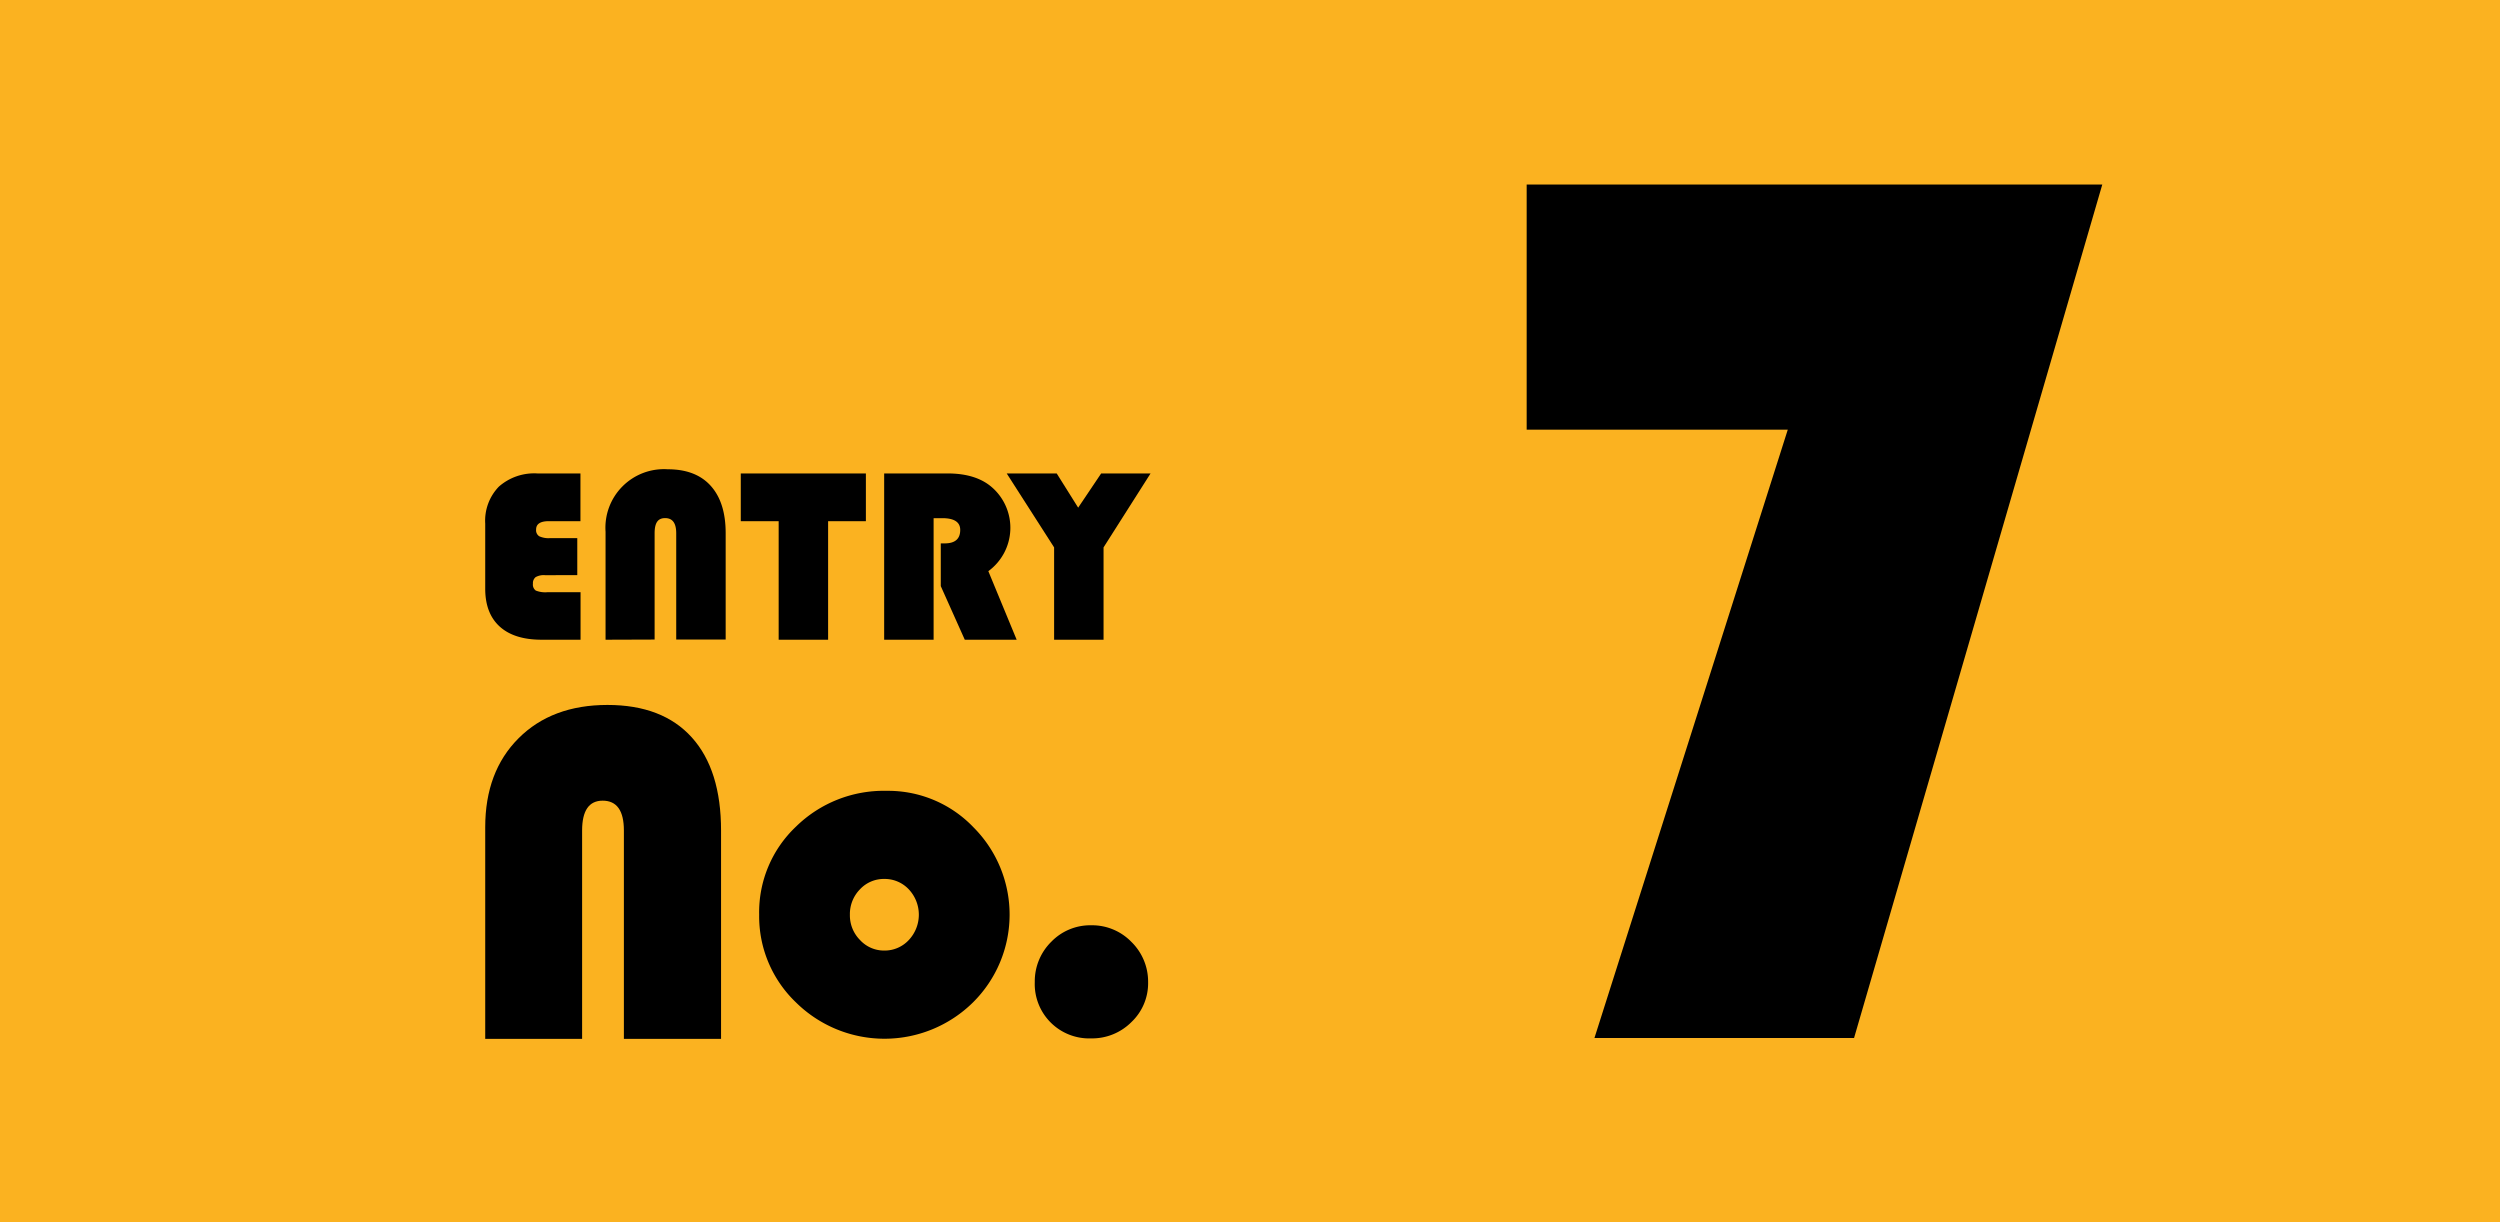
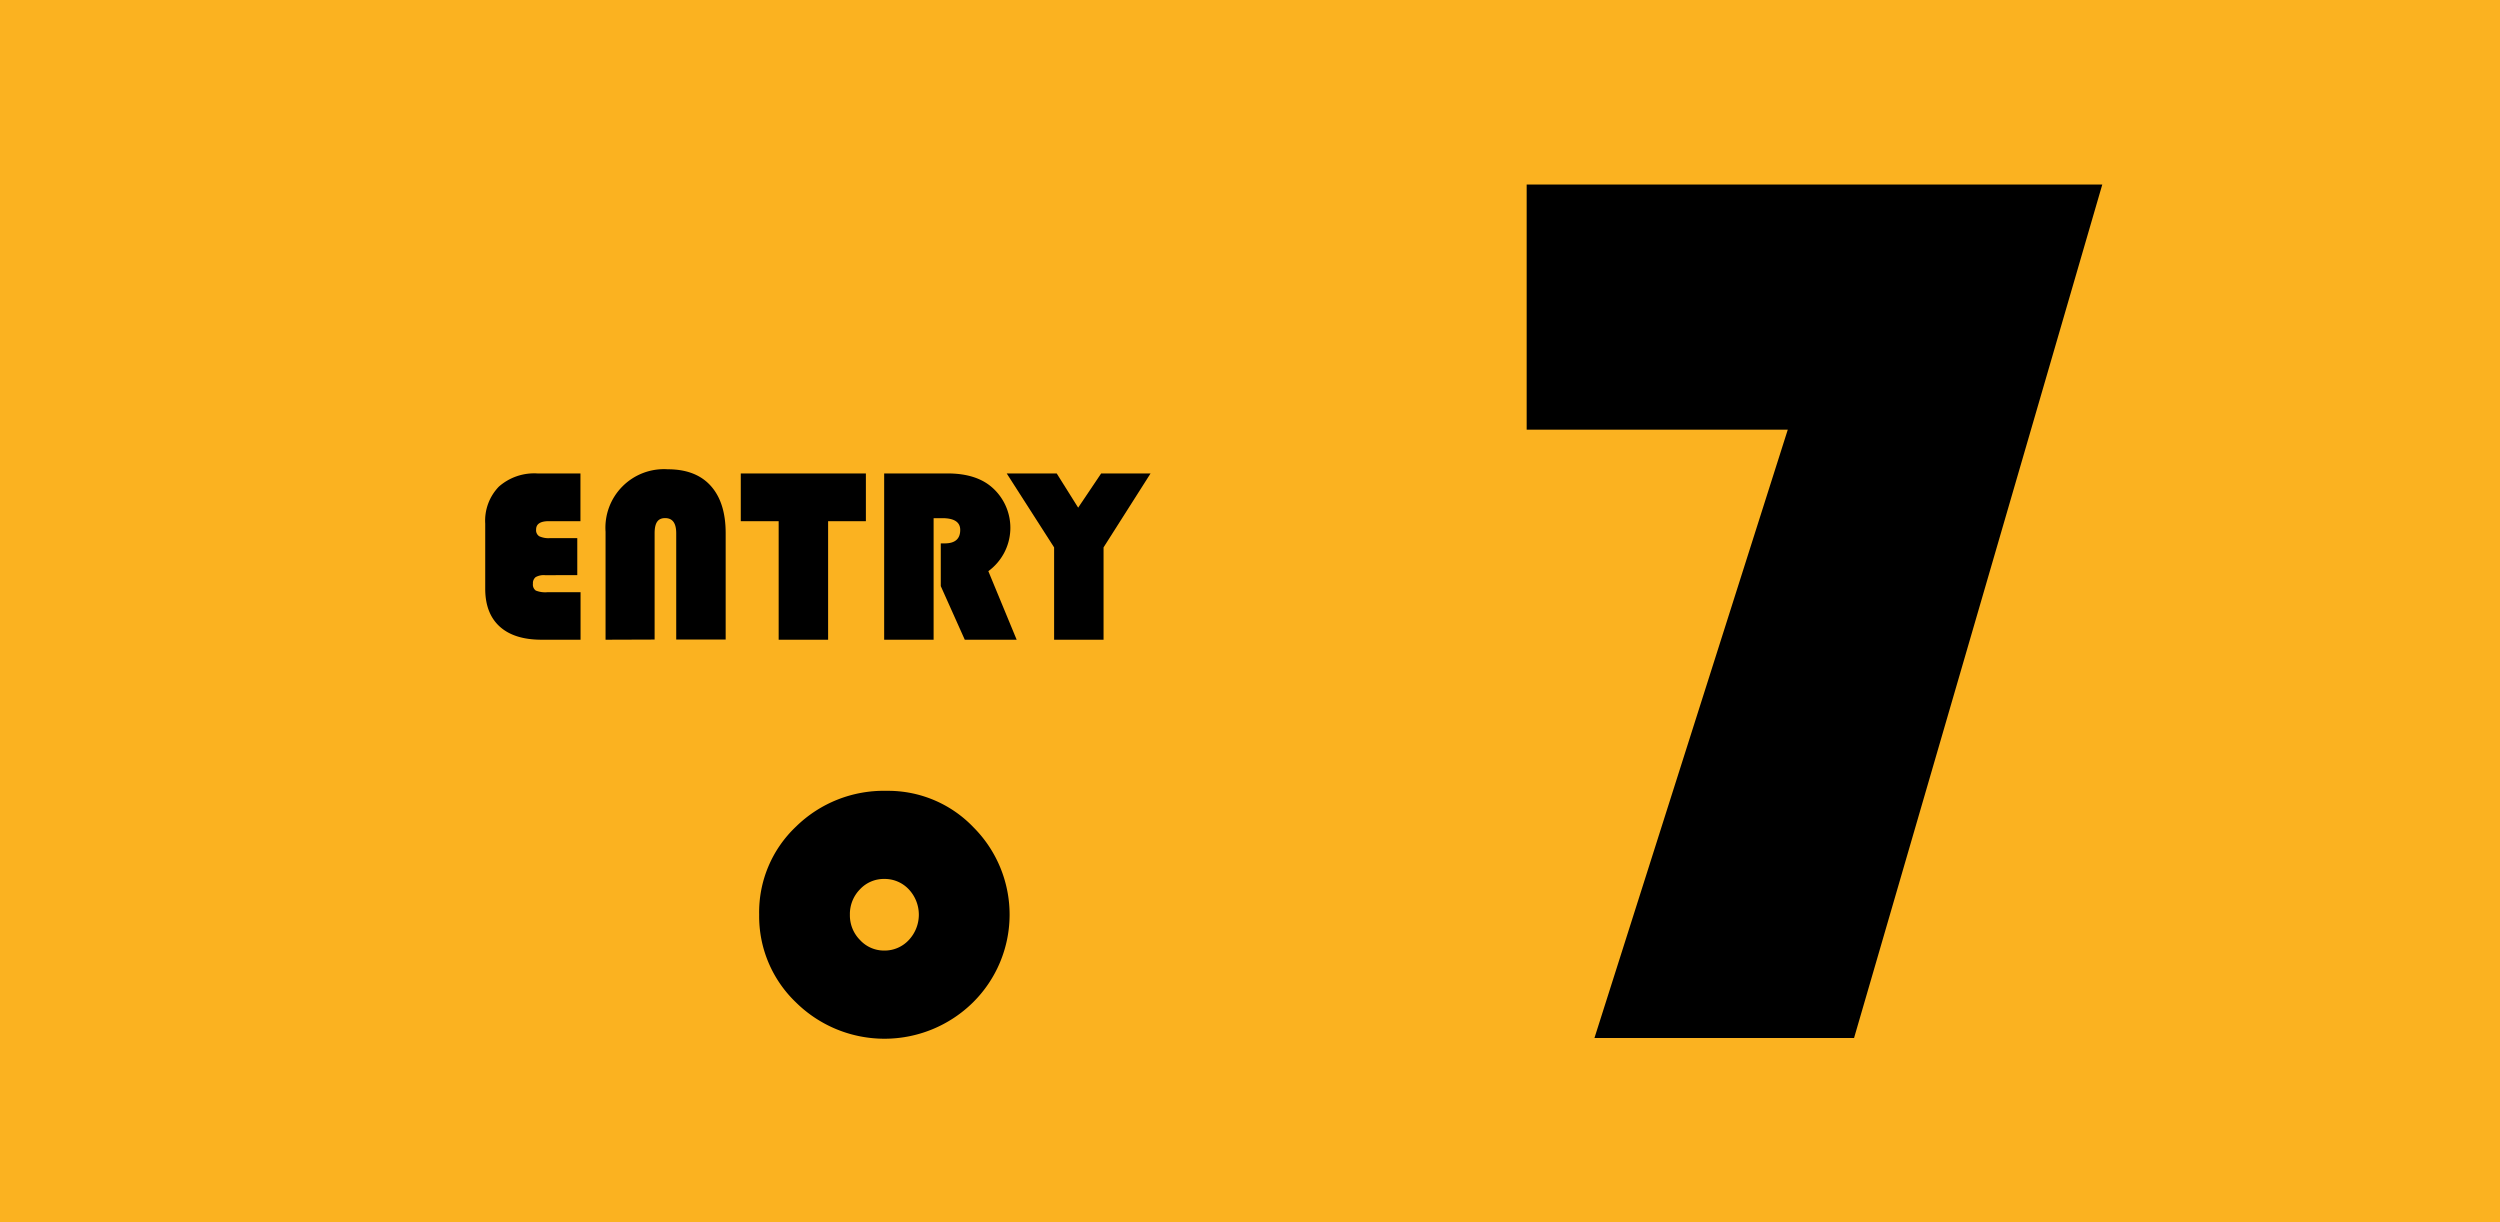
<svg xmlns="http://www.w3.org/2000/svg" id="レイヤー_1" data-name="レイヤー 1" viewBox="0 0 450 220">
  <defs>
    <style>.cls-1{fill:#fbb220;}</style>
  </defs>
  <rect class="cls-1" width="450" height="220" />
  <path d="M103.91,96.86v6.67H98.1a3,3,0,0,0-1.68.35,1.37,1.37,0,0,0-.49,1.18,1.32,1.32,0,0,0,.51,1.24,4.59,4.59,0,0,0,2.06.3h6v8.55h-7q-4.93,0-7.54-2.36T87.34,106V94.25a8.81,8.81,0,0,1,2.46-6.66,9.62,9.62,0,0,1,6.94-2.37h7.74v8.59H98.8c-1.53,0-2.3.5-2.3,1.5a1.29,1.29,0,0,0,.55,1.21,4,4,0,0,0,2,.34Z" />
  <path d="M109,115.15V95.72a10.54,10.54,0,0,1,11.2-11.25q5.07,0,7.75,3T130.62,96v19.12h-8.9V96c0-1.83-.65-2.74-2-2.74s-1.89.91-1.89,2.74v19.12Z" />
  <path d="M149.06,93.81v21.34h-8.9V93.81h-6.82V85.22h22.52v8.59Z" />
  <path d="M168.05,93.27v21.88h-8.9V85.22h11.42q5.22,0,8.09,2.59a9.67,9.67,0,0,1-.76,15L183,115.15h-9.34l-4.32-9.65V97.81h.7c1.87,0,2.8-.81,2.8-2.42,0-1.41-1.08-2.12-3.24-2.12Z" />
  <path d="M207.1,85.22l-8.46,13.31v16.62h-8.9V98.53l-8.53-13.31h9l3.86,6.16,4.14-6.16Z" />
-   <path d="M87.34,187V148.89q0-10,6-16t16-6q9.92,0,15.19,5.85t5.26,16.8V187H112.3V149.49q0-5.37-3.82-5.37c-2.46,0-3.7,1.79-3.7,5.37V187Z" />
  <path d="M159.6,142.35a21.23,21.23,0,0,1,15.62,6.56,22.24,22.24,0,0,1-.08,31.52,22.68,22.68,0,0,1-31.87,0,21.42,21.42,0,0,1-6.62-15.79,21.2,21.2,0,0,1,6.62-15.84A22.56,22.56,0,0,1,159.6,142.35Zm-.43,15.86a5.87,5.87,0,0,0-4.38,1.87,6.36,6.36,0,0,0-1.81,4.58,6.29,6.29,0,0,0,1.83,4.55,5.86,5.86,0,0,0,4.36,1.89,5.92,5.92,0,0,0,4.41-1.89,6.66,6.66,0,0,0,0-9.13A5.94,5.94,0,0,0,159.17,158.21Z" />
-   <path d="M196.42,166.55a9.86,9.86,0,0,1,7.24,3,10,10,0,0,1,3,7.26,9.62,9.62,0,0,1-3,7.16,10,10,0,0,1-7.26,2.94,9.79,9.79,0,0,1-10.14-10.14,10,10,0,0,1,3-7.28A9.76,9.76,0,0,1,196.42,166.55Z" />
  <path d="M378.41,33.22,333.73,186.84H287L321.8,77.34h-47V33.22Z" />
</svg>